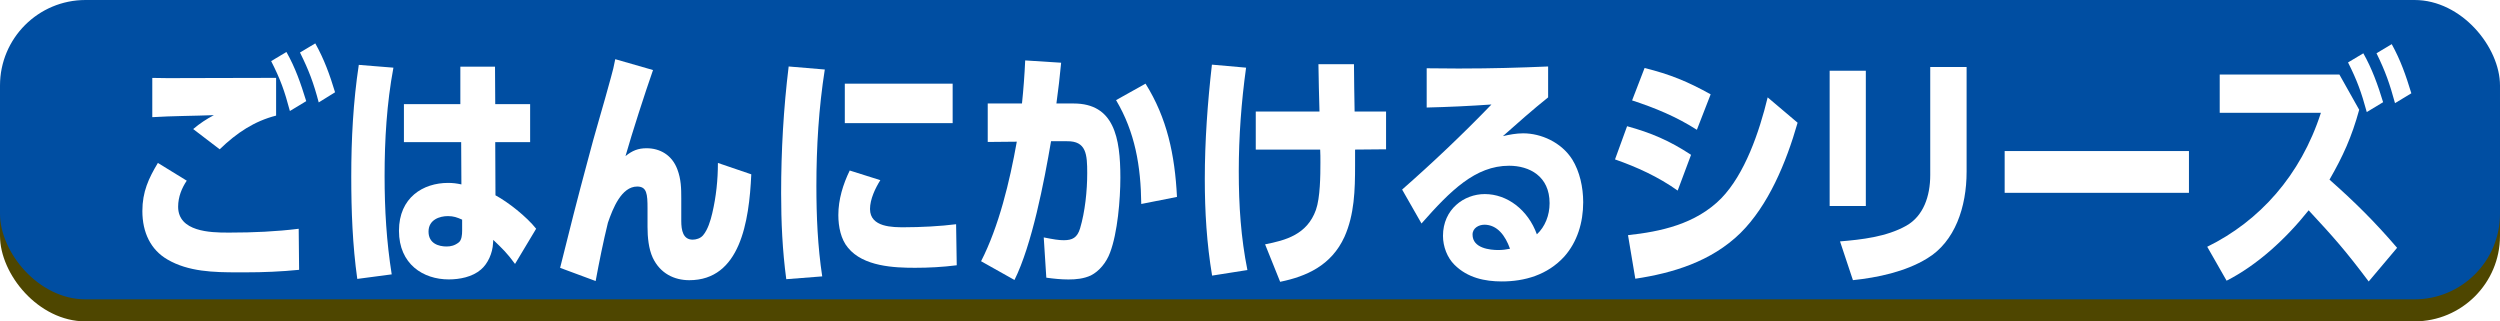
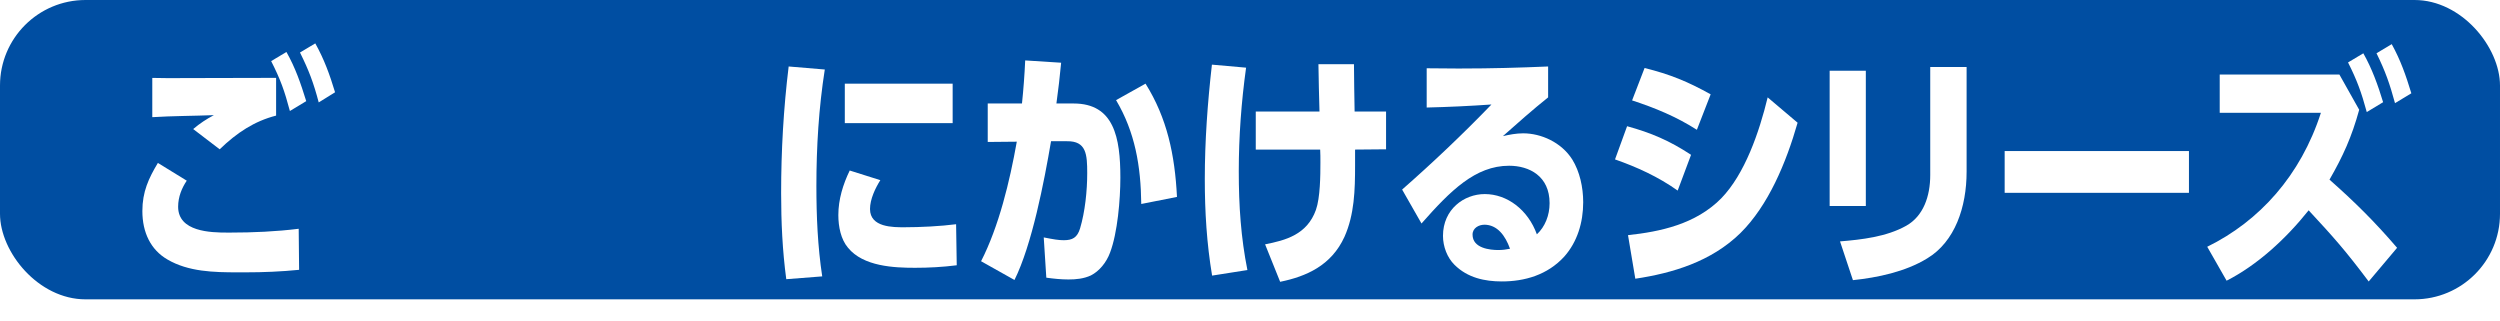
<svg xmlns="http://www.w3.org/2000/svg" id="_レイヤー_2" data-name="レイヤー 2" viewBox="0 0 544.53 70">
  <defs>
    <style>
      .cls-1 {
        fill: #004ea2;
      }

      .cls-2 {
        fill: #fff;
      }

      .cls-3 {
        fill: #4e4600;
      }

      .cls-4 {
        fill: none;
        filter: url(#drop-shadow-1);
      }
    </style>
    <filter id="drop-shadow-1" filterUnits="userSpaceOnUse">
      <feOffset dx="4" dy="3" />
      <feGaussianBlur result="blur" stdDeviation="2.5" />
      <feFlood flood-color="#000" flood-opacity=".35" />
      <feComposite in2="blur" operator="in" />
      <feComposite in="SourceGraphic" />
    </filter>
  </defs>
  <g id="_ハチ食品LP" data-name="ハチ食品LP">
    <g>
-       <rect class="cls-3" y="4.81" width="544.53" height="65.19" rx="18.63" ry="18.63" />
      <rect class="cls-1" x="0" y="0" width="544.53" height="65.2" rx="18.63" ry="18.63" />
      <g class="cls-4">
        <path class="cls-2" d="m36.68,36.35c-1.08,1.6-1.88,3.53-1.88,5.68,0,5.46,7.08,5.63,10.74,5.63h.61c4.97,0,9.99-.22,14.91-.83l.09,8.94c-3.89.39-7.78.55-11.68.55h-1.69c-5.16,0-10.74-.11-15.33-2.81-3.61-2.1-5.44-5.85-5.44-10.54,0-4.19,1.36-7.12,3.38-10.48l6.28,3.86Zm-1.45-22.34c6.99,0,13.93-.05,20.91-.05v8.22c-4.74,1.21-8.58,3.75-12.29,7.34l-5.77-4.41c1.5-1.27,2.86-2.15,4.5-3.03-4.45.17-8.96.17-13.41.44v-8.55c2.02.05,4.03.05,6.05.05Zm23.16-5.68c1.97,3.48,3.09,6.78,4.31,10.7l-3.56,2.15c-1.17-4.41-2.06-6.9-4.08-10.87l3.33-1.99Zm6.28-1.88c1.92,3.42,3.14,6.78,4.31,10.65l-3.56,2.21c-1.13-4.3-2.16-7.01-4.08-10.87l3.33-1.99Z" />
-         <path class="cls-2" d="m81.69,11.75c-1.45,7.78-1.92,15.67-1.92,23.61,0,7.28.42,14.29,1.55,21.4l-7.5.99c-1.03-7.34-1.31-14.84-1.31-22.29,0-8.16.42-16.27,1.64-24.33l7.55.61Zm29.78,7.94v8.27h-7.6l.05,11.58c2.77,1.49,6.75,4.63,8.86,7.28l-4.6,7.67c-1.78-2.43-2.67-3.25-4.74-5.24l-.05.72c-.09,2.15-1.13,4.47-2.63,5.74-1.92,1.65-4.69,2.15-7.03,2.15-5.53,0-10.83-3.31-10.83-10.59s5.3-10.43,10.69-10.43c1.08,0,1.88.11,2.91.33l-.05-9.21h-12.47v-8.27h12.29v-8.16h7.55l.05,8.16h7.6Zm-17.91,24.38c-1.78,0-4.22.77-4.22,3.37s2.2,3.25,3.94,3.25c.94,0,1.78-.22,2.63-.88.66-.5.75-1.71.75-2.54v-2.43c-1.13-.5-1.88-.77-3.09-.77Z" />
-         <path class="cls-2" d="m138.24,12.25c-1.78,5.08-4.5,13.51-6,18.75,1.5-1.21,2.77-1.71,4.6-1.71,2.86,0,5.53,1.43,6.71,4.63.8,2.15.84,4.08.84,6.29v4.91c0,2.04.38,4.08,2.49,4.08.75,0,1.69-.28,2.25-.94,1.03-1.21,1.64-3.2,2.02-4.85.84-3.59,1.22-7.23,1.22-10.92l7.27,2.48c-.47,10.37-2.44,23.06-13.5,23.06-3.24,0-6.33-1.43-7.97-4.91-.89-1.93-1.13-4.47-1.13-6.67v-4.08c0-3.09-.14-4.74-2.25-4.74-3.42,0-5.3,4.74-6.38,7.89-1.03,4.19-1.88,8.44-2.67,12.69l-7.74-2.87c1.92-7.78,3.89-15.5,5.96-23.17,1.59-6.18,3.47-12.19,5.11-18.31.38-1.32.7-2.65.94-3.97l8.25,2.37Z" />
        <path class="cls-2" d="m175.65,12.14c-1.31,8.33-1.83,16.88-1.83,25.37,0,6.56.28,13.18,1.27,19.69l-7.83.61c-.84-6.23-1.12-12.47-1.12-18.75,0-9.21.52-18.42,1.64-27.58l7.88.66Zm12.1,24.1c-1.08,1.71-2.25,4.14-2.25,6.29,0,4.03,5.06,3.97,7.5,3.97,3.42,0,7.88-.22,11.25-.66l.14,8.94c-3.05.39-6.1.55-9.1.55-4.55,0-11.25-.28-14.58-4.36-1.55-1.82-2.11-4.58-2.11-7.12,0-3.42,1.03-6.73,2.48-9.71l6.66,2.1Zm15.75-21.02v8.6h-23.49v-8.6h23.49Z" />
        <path class="cls-2" d="m216.96,57.98l-7.27-4.08c3.89-7.61,6.24-17.38,7.78-26.04l-6.33.06v-8.38h7.46c.33-3.14.56-6.23.7-9.38l7.83.5c-.28,2.92-.61,5.9-1.03,8.88h3.75c8.82,0,10.18,7.45,10.18,16.16,0,4.74-.61,12.02-2.25,16.33-.8,2.15-2.34,4.03-4.17,4.96-1.55.72-3.24.88-4.88.88s-3.24-.17-4.83-.39l-.56-8.77c2.2.44,3.28.61,4.36.61,1.88,0,2.95-.55,3.56-2.59,1.08-3.64,1.55-8.16,1.55-12.02,0-4.08-.19-7.01-4.41-6.95h-3.47c-1.5,8.83-4.17,22.62-7.97,30.23Zm35.4-18.09l-7.78,1.54c-.09-8.27-1.36-15.67-5.49-22.62l6.42-3.59c4.69,7.5,6.38,15.44,6.85,24.66Z" />
        <path class="cls-2" d="m267.41,11.75c-1.03,7.45-1.59,15-1.59,22.56s.47,14.45,1.88,21.51l-7.69,1.21c-1.17-7.01-1.59-13.9-1.59-21.02,0-8.33.61-16.66,1.55-24.93l7.46.66Zm2.11,17.82v-8.27h13.88c-.09-3.42-.19-6.9-.23-10.31h7.74c.05,3.42.05,6.9.14,10.31h6.85v8.22l-6.75.06v3.48c0,5.35-.14,10.65-2.3,15.5-2.86,6.29-8.35,8.66-14.02,9.82l-3.28-8.16c4.45-.88,9.14-2.1,11.07-7.5.94-2.65.98-7.5.98-10.37,0-.94,0-1.88-.05-2.76h-14.02Z" />
        <path class="cls-2" d="m314.44,11.92c6.24,0,12.52-.17,18.76-.44v6.73c-3.38,2.7-6.61,5.57-9.85,8.44,1.45-.33,2.91-.61,4.41-.61,3.89,0,8.3,1.93,10.69,5.68,1.64,2.65,2.39,6.07,2.39,9.32,0,4.47-1.31,8.66-4.08,11.8-3.7,4.08-8.72,5.46-13.65,5.46-3.66,0-7.46-.77-10.32-3.64-1.55-1.54-2.49-3.92-2.49-6.29,0-5.79,4.59-9.1,9.1-9.1,4.88,0,9.42,3.42,11.35,8.77,1.78-1.65,2.77-4.14,2.77-6.78,0-5.9-4.41-8.16-8.82-8.16-7.36,0-12.8,5.46-19.08,12.58l-4.22-7.39c6.66-5.85,13.18-12.02,19.46-18.53-4.74.33-9.42.55-14.11.66v-8.55c2.53,0,5.11.06,7.69.06Zm4.83,34.03c-1.08,0-2.53.66-2.53,2.15,0,2.98,3.8,3.36,5.63,3.36.89,0,1.69-.11,2.53-.28-1.03-2.87-2.77-5.24-5.63-5.24Z" />
        <path class="cls-2" d="m364.33,30.73l-2.91,7.78c-4.27-3.03-8.91-5.13-13.65-6.79l2.63-7.23c5.21,1.43,9.24,3.14,13.93,6.23Zm-13.74,17.49c7.08-.77,14.72-2.37,20.3-8,5.16-5.3,8.3-14.45,10.13-22.01l6.52,5.52c-2.49,8.72-6.38,18.04-12.47,24.05-6.38,6.23-14.82,8.72-22.88,9.93l-1.59-9.49Zm18.01-30.67l-3,7.72c-4.5-2.87-9.19-4.8-14.11-6.4l2.72-7.06c5.53,1.38,9.33,2.92,14.4,5.74Z" />
        <path class="cls-2" d="m402.4,41.87h-7.88V12.41h7.88v29.46Zm21.95-7.45c0,7.67-2.53,15.22-8.58,18.86-4.74,2.92-10.88,4.19-16.18,4.74l-2.81-8.44c4.69-.39,10.13-.99,14.44-3.42,3.71-2.1,5.21-6.4,5.21-11.03V11.59h7.92v22.84Z" />
        <path class="cls-2" d="m472.78,29.9v9.1h-40.14v-9.1h40.14Z" />
        <path class="cls-2" d="m518.12,50.97l-6.19,7.34c-5.06-6.73-7.5-9.49-13.08-15.5-4.97,6.23-11.16,11.91-17.87,15.33l-4.22-7.39c11.35-5.57,20.35-15.5,24.76-29.18h-22.04v-8.33h26.07l4.31,7.67c-1.64,5.96-3.52,10.09-6.47,15.22,5.49,4.85,9.85,9.16,14.72,14.84Zm-7.36-42.36c1.88,3.31,3.19,6.95,4.31,10.65l-3.56,2.15c-1.17-4.3-2.11-6.9-4.08-10.81l3.33-1.99Zm6.19-1.99c1.97,3.59,3.05,6.73,4.27,10.7l-3.56,2.15c-1.17-4.3-2.11-6.95-4.03-10.87l3.33-1.99Z" />
      </g>
    </g>
  </g>
</svg>